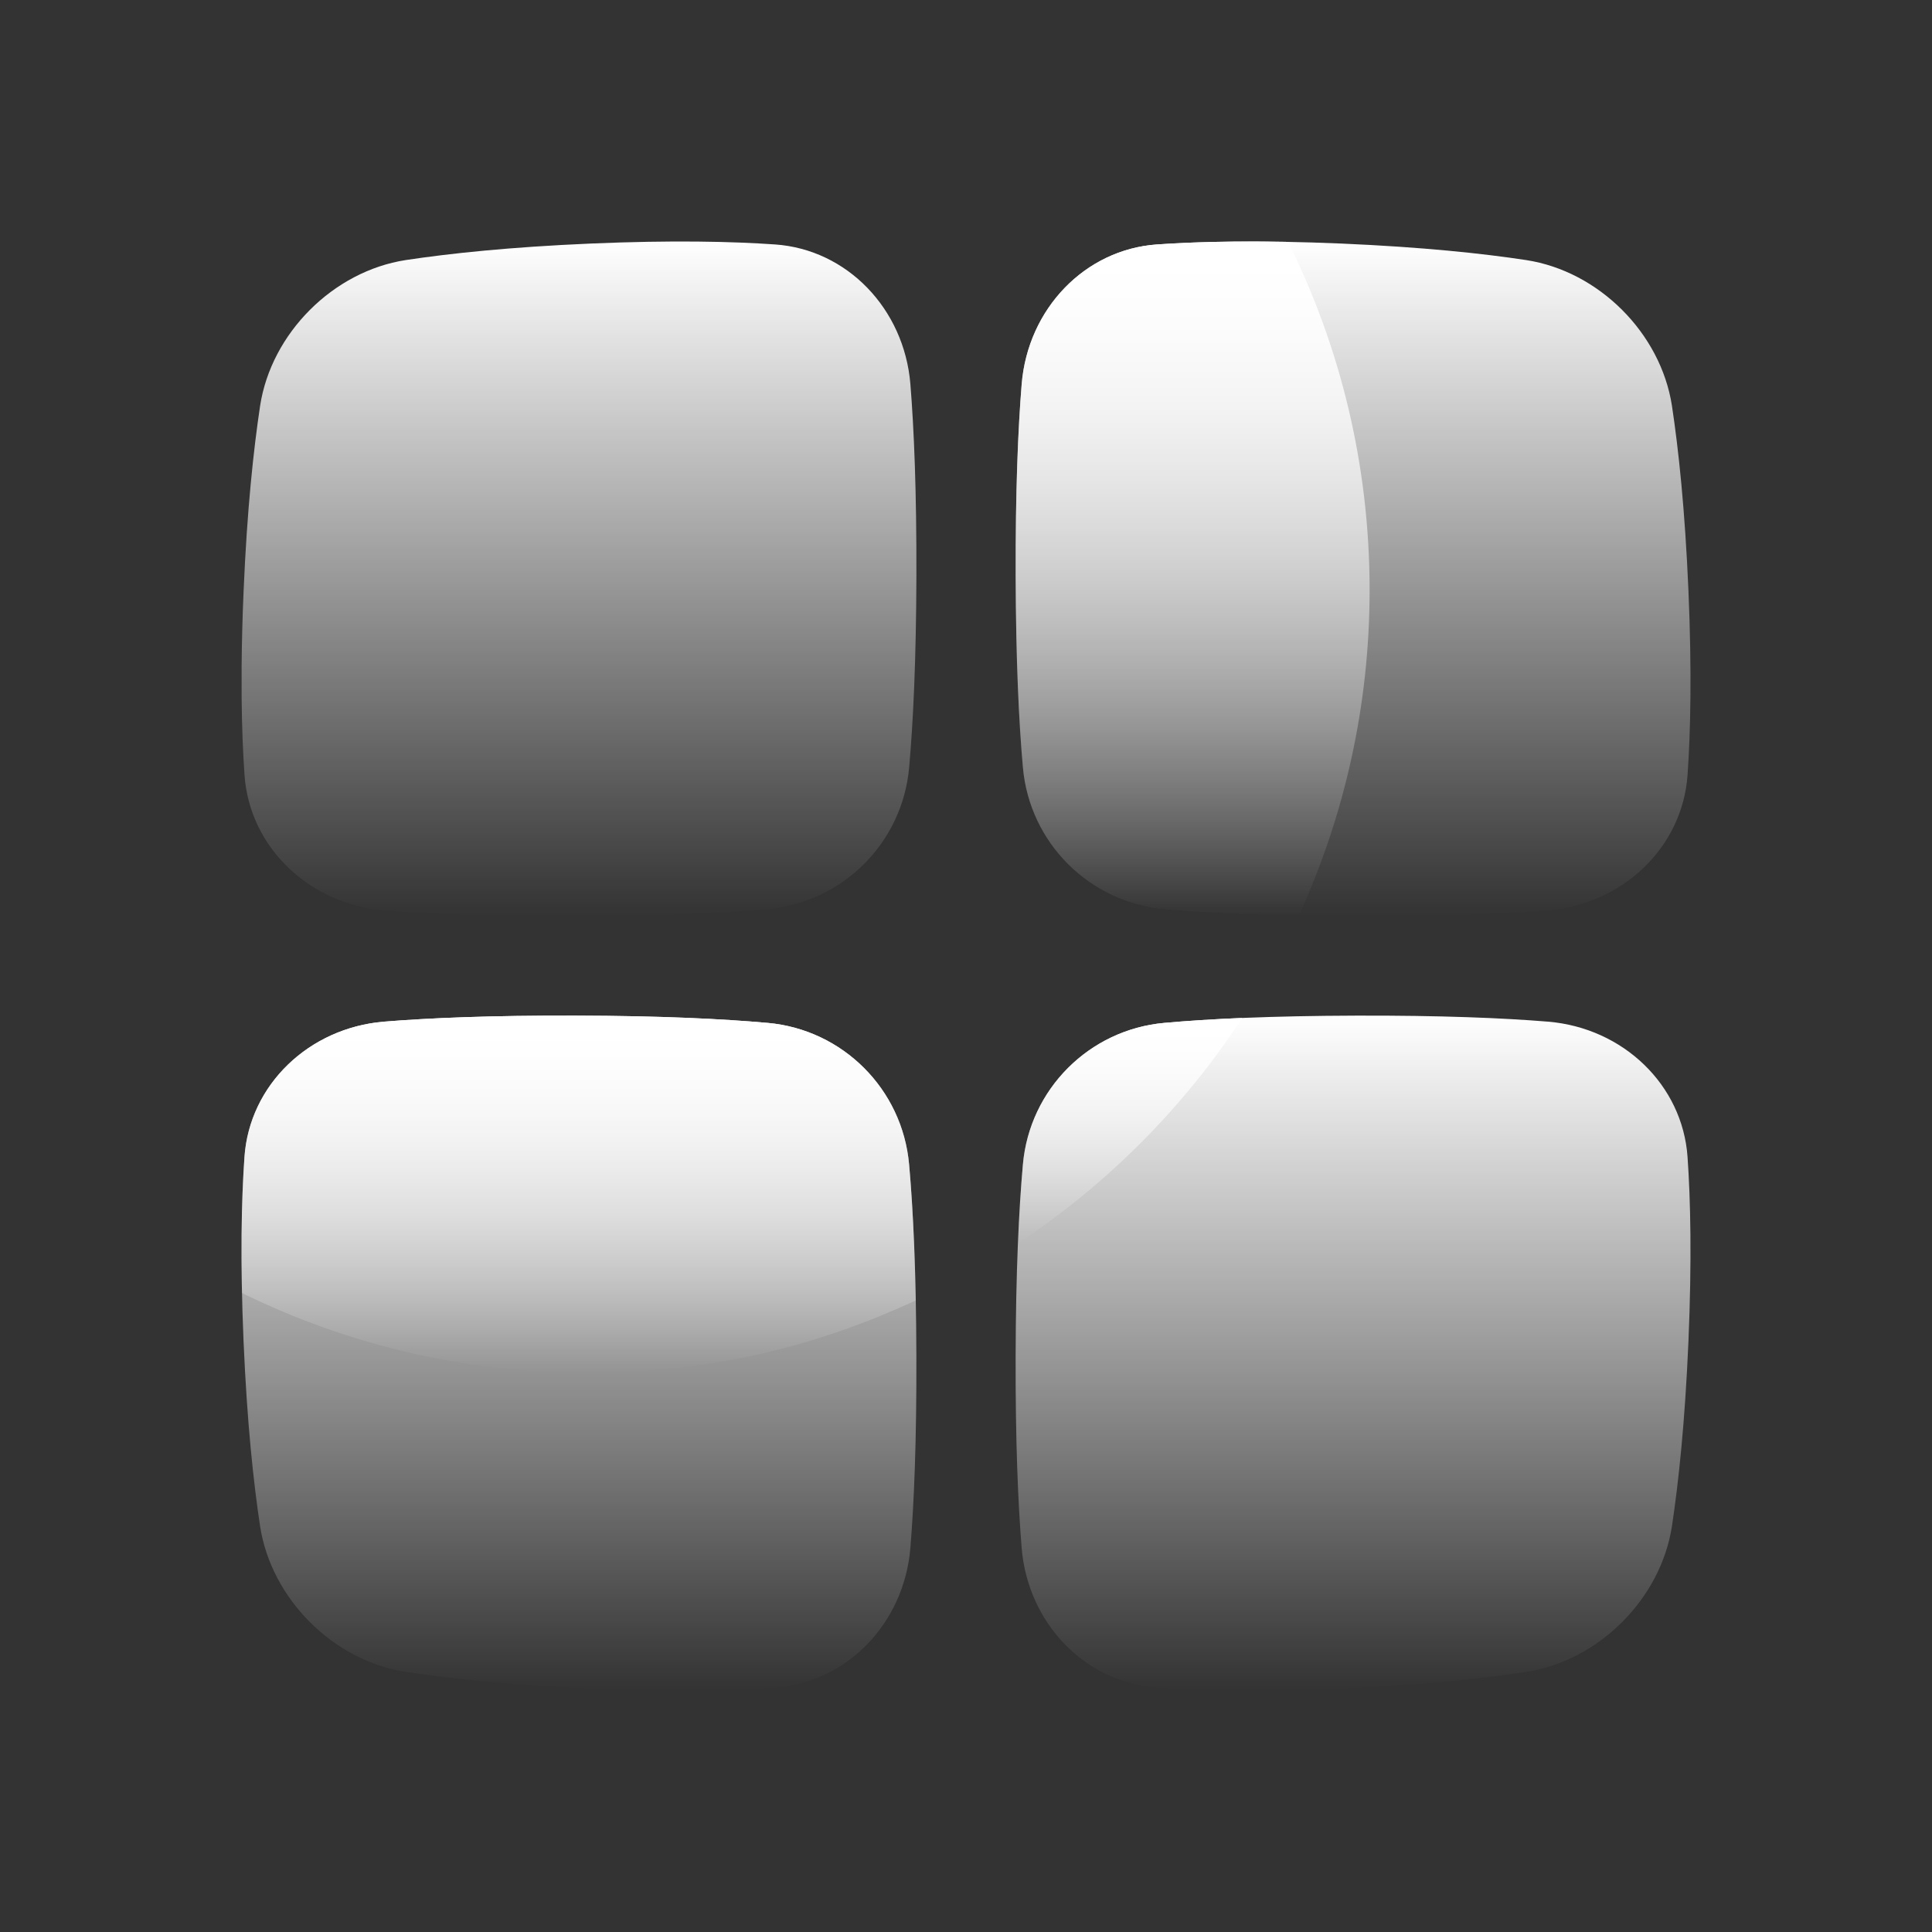
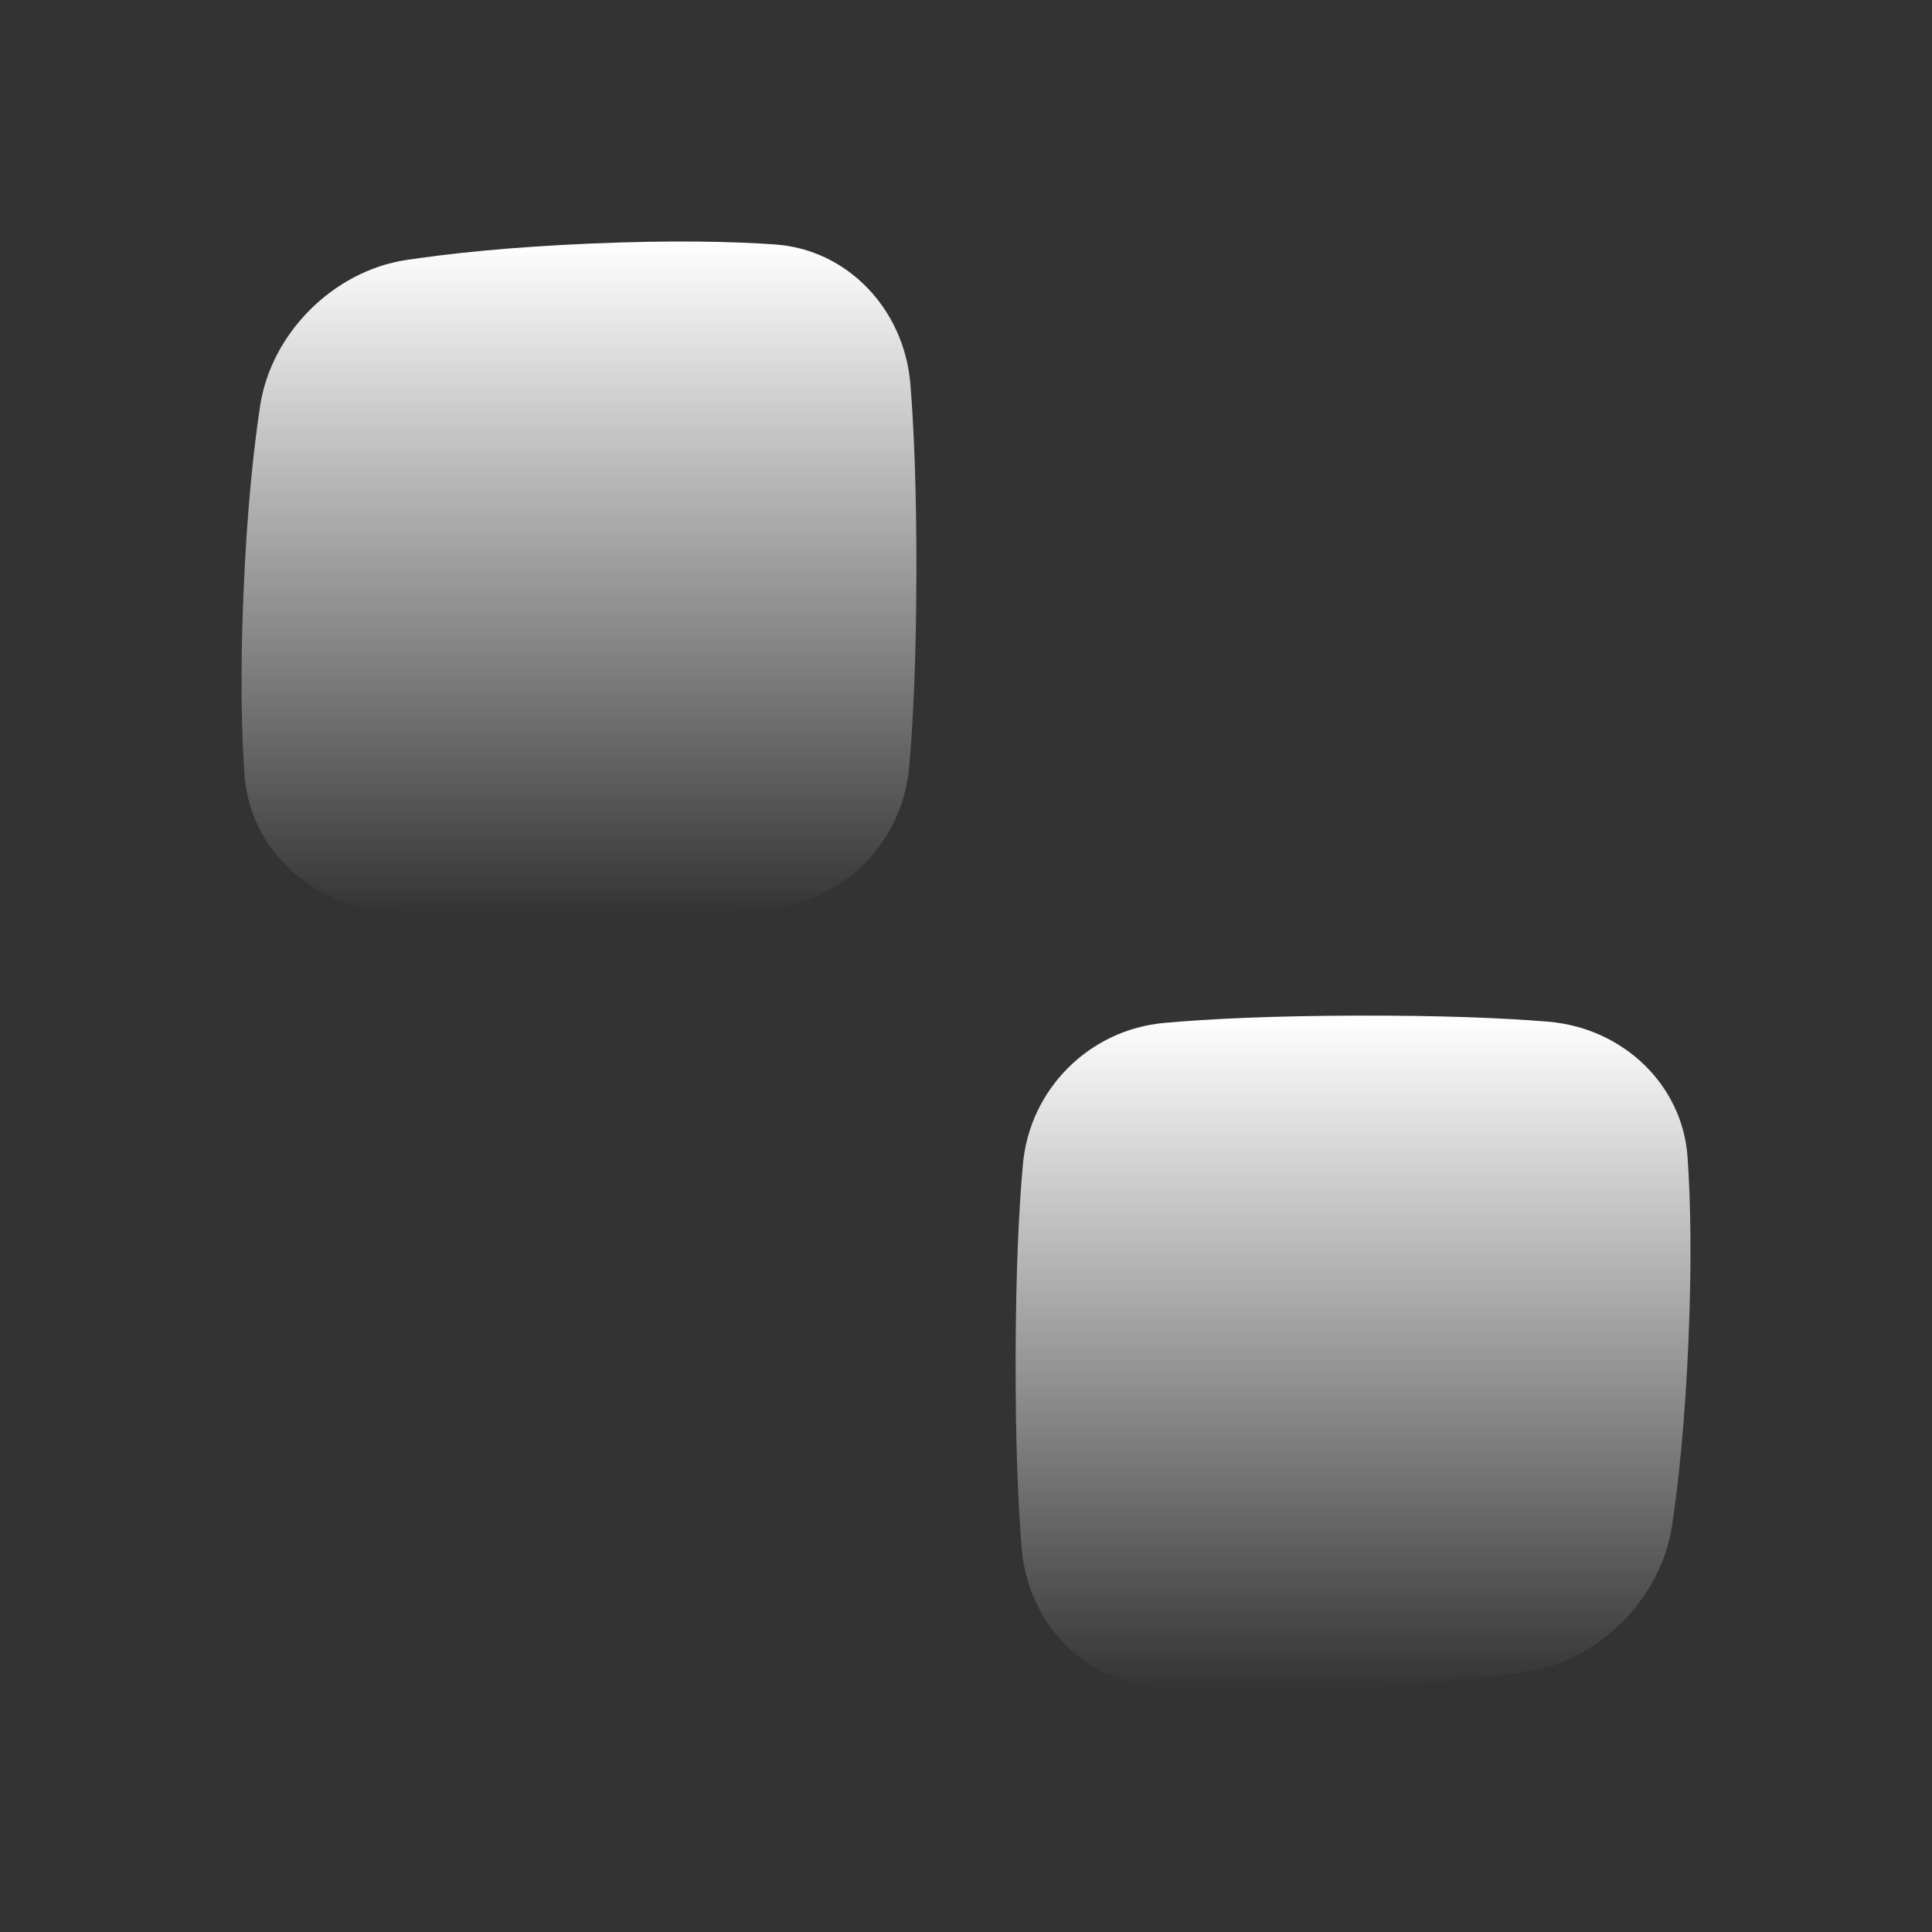
<svg xmlns="http://www.w3.org/2000/svg" width="64" height="64" viewBox="0 0 64 64" fill="none">
  <rect x="0" y="0" width="64" height="64" fill="#333333" stroke="none" />
-   <path d="M55.385 13.44C55.014 11.037 52.963 8.986 50.56 8.616C49.113 8.396 47.134 8.185 44.433 8.068C41.732 7.954 39.761 7.998 38.324 8.098C35.938 8.265 34.052 10.229 33.844 12.717C33.722 14.213 33.636 16.265 33.644 19.073C33.653 21.881 33.75 23.933 33.885 25.43C34.107 27.919 36.082 29.893 38.571 30.115C40.066 30.249 42.119 30.349 44.928 30.356C47.736 30.363 49.789 30.278 51.283 30.156C53.77 29.948 55.734 28.061 55.902 25.676C56.002 24.239 56.047 22.268 55.932 19.567C55.816 16.867 55.604 14.889 55.385 13.44Z" fill="url(#paint0_linear_1107_31084)" />
-   <path d="M30.115 38.571C29.893 36.081 27.92 34.107 25.43 33.885C23.933 33.751 21.881 33.651 19.073 33.644C16.264 33.636 14.212 33.722 12.717 33.844C10.23 34.052 8.265 35.939 8.098 38.324C7.998 39.761 7.953 41.732 8.068 44.432C8.184 47.133 8.397 49.111 8.616 50.56C8.987 52.963 11.037 55.014 13.44 55.384C14.889 55.604 16.867 55.815 19.568 55.932C22.268 56.046 24.239 56.002 25.676 55.902C28.061 55.735 29.948 53.771 30.157 51.283C30.279 49.787 30.365 47.735 30.356 44.928C30.349 42.119 30.249 40.067 30.115 38.571Z" fill="url(#paint1_linear_1107_31084)" />
  <path d="M55.902 38.324C55.735 35.939 53.771 34.052 51.283 33.844C49.788 33.722 47.736 33.636 44.928 33.644C42.119 33.652 40.067 33.75 38.571 33.885C36.081 34.108 34.107 36.082 33.885 38.571C33.751 40.067 33.651 42.119 33.644 44.928C33.636 47.735 33.723 49.788 33.844 51.283C34.052 53.771 35.939 55.735 38.324 55.902C39.761 56.002 41.732 56.047 44.433 55.932C47.134 55.816 49.113 55.603 50.56 55.384C52.963 55.014 55.014 52.963 55.385 50.56C55.603 49.113 55.816 47.133 55.932 44.433C56.046 41.732 56.002 39.761 55.902 38.324Z" fill="url(#paint2_linear_1107_31084)" />
  <path d="M12.718 30.155C14.213 30.277 16.265 30.364 19.073 30.355C21.882 30.348 23.934 30.248 25.43 30.114C27.919 29.891 29.893 27.918 30.116 25.429C30.25 23.933 30.349 21.88 30.357 19.072C30.364 16.263 30.278 14.211 30.157 12.716C29.949 10.228 28.062 8.264 25.677 8.098C24.24 7.998 22.269 7.953 19.568 8.068C16.868 8.184 14.888 8.397 13.44 8.615C11.038 8.986 8.987 11.037 8.617 13.44C8.399 14.888 8.185 16.867 8.07 19.567C8.03 20.486 8.01 21.319 8.004 22.077V23.097C8.013 24.106 8.05 24.957 8.1 25.674C8.266 28.059 10.23 29.947 12.719 30.155L12.718 30.155Z" fill="url(#paint3_linear_1107_31084)" />
-   <path d="M38.326 8.098C35.94 8.265 34.054 10.229 33.846 12.717C33.724 14.213 33.638 16.265 33.646 19.073C33.654 21.881 33.752 23.933 33.887 25.43C34.109 27.919 36.084 29.893 38.573 30.115C39.707 30.217 41.162 30.298 43.023 30.335C44.529 27.049 45.37 23.394 45.37 19.542C45.37 15.4 44.397 11.486 42.67 8.013C40.849 7.977 39.429 8.021 38.325 8.098H38.326Z" fill="url(#paint4_linear_1107_31084)" />
-   <path d="M25.43 33.885C23.934 33.751 21.882 33.651 19.073 33.644C16.264 33.636 14.212 33.722 12.718 33.844C10.23 34.052 8.265 35.939 8.099 38.324C8.049 39.042 8.012 39.894 8.003 40.904V41.919C8.006 42.213 8.009 42.517 8.017 42.833C11.462 44.525 15.336 45.476 19.433 45.476C23.53 45.476 27.021 44.615 30.336 43.078C30.299 41.189 30.218 39.715 30.115 38.569C29.892 36.08 27.919 34.107 25.429 33.884L25.43 33.885Z" fill="url(#paint5_linear_1107_31084)" />
-   <path d="M41.151 33.721C40.147 33.763 39.294 33.819 38.571 33.884C36.081 34.107 34.108 36.08 33.886 38.569C33.82 39.301 33.763 40.167 33.721 41.188C36.678 39.232 39.21 36.688 41.151 33.721Z" fill="url(#paint6_linear_1107_31084)" />
  <defs>
    <linearGradient id="paint0_linear_1107_31084" x1="44.822" y1="8" x2="44.822" y2="30.357" gradientUnits="userSpaceOnUse">
      <stop stop-color="white" />
      <stop offset="1" stop-color="white" stop-opacity="0" />
    </linearGradient>
    <linearGradient id="paint1_linear_1107_31084" x1="19.178" y1="33.644" x2="19.178" y2="55.999" gradientUnits="userSpaceOnUse">
      <stop stop-color="white" />
      <stop offset="1" stop-color="white" stop-opacity="0" />
    </linearGradient>
    <linearGradient id="paint2_linear_1107_31084" x1="44.822" y1="33.644" x2="44.822" y2="56" gradientUnits="userSpaceOnUse">
      <stop stop-color="white" />
      <stop offset="1" stop-color="white" stop-opacity="0" />
    </linearGradient>
    <linearGradient id="paint3_linear_1107_31084" x1="19.18" y1="8" x2="19.18" y2="30.356" gradientUnits="userSpaceOnUse">
      <stop stop-color="white" />
      <stop offset="1" stop-color="white" stop-opacity="0" />
    </linearGradient>
    <linearGradient id="paint4_linear_1107_31084" x1="39.508" y1="8" x2="39.508" y2="30.335" gradientUnits="userSpaceOnUse">
      <stop stop-color="white" />
      <stop offset="1" stop-color="white" stop-opacity="0" />
    </linearGradient>
    <linearGradient id="paint5_linear_1107_31084" x1="19.169" y1="33.644" x2="19.169" y2="45.476" gradientUnits="userSpaceOnUse">
      <stop stop-color="white" />
      <stop offset="1" stop-color="white" stop-opacity="0" />
    </linearGradient>
    <linearGradient id="paint6_linear_1107_31084" x1="37.436" y1="33.721" x2="37.436" y2="41.188" gradientUnits="userSpaceOnUse">
      <stop stop-color="white" />
      <stop offset="1" stop-color="white" stop-opacity="0" />
    </linearGradient>
  </defs>
</svg>